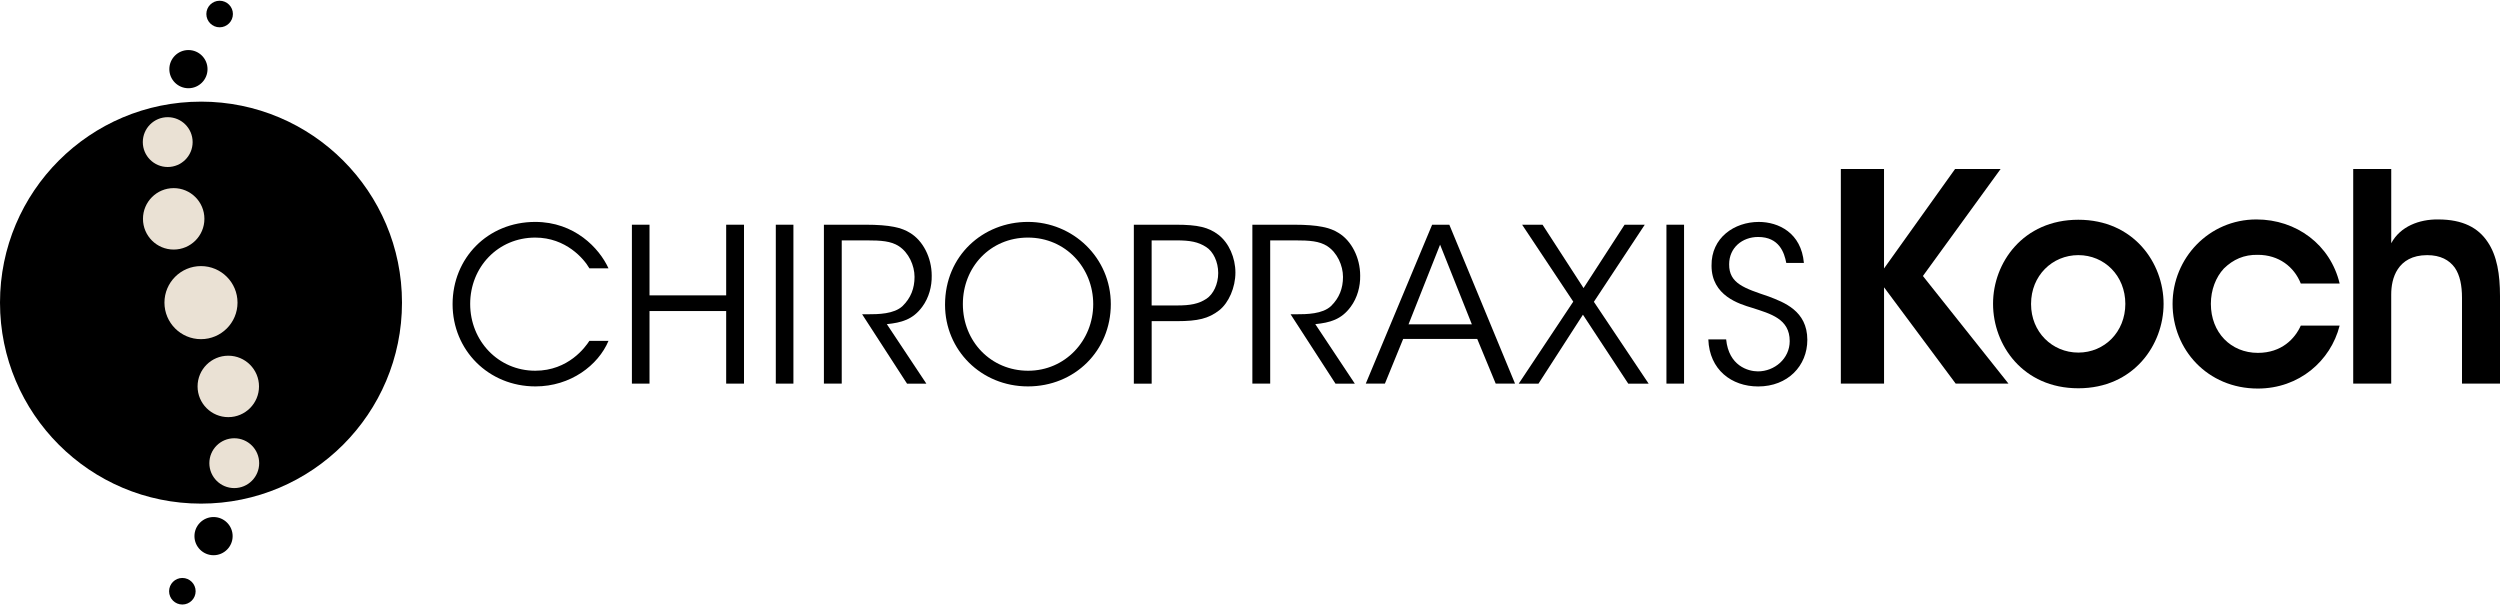
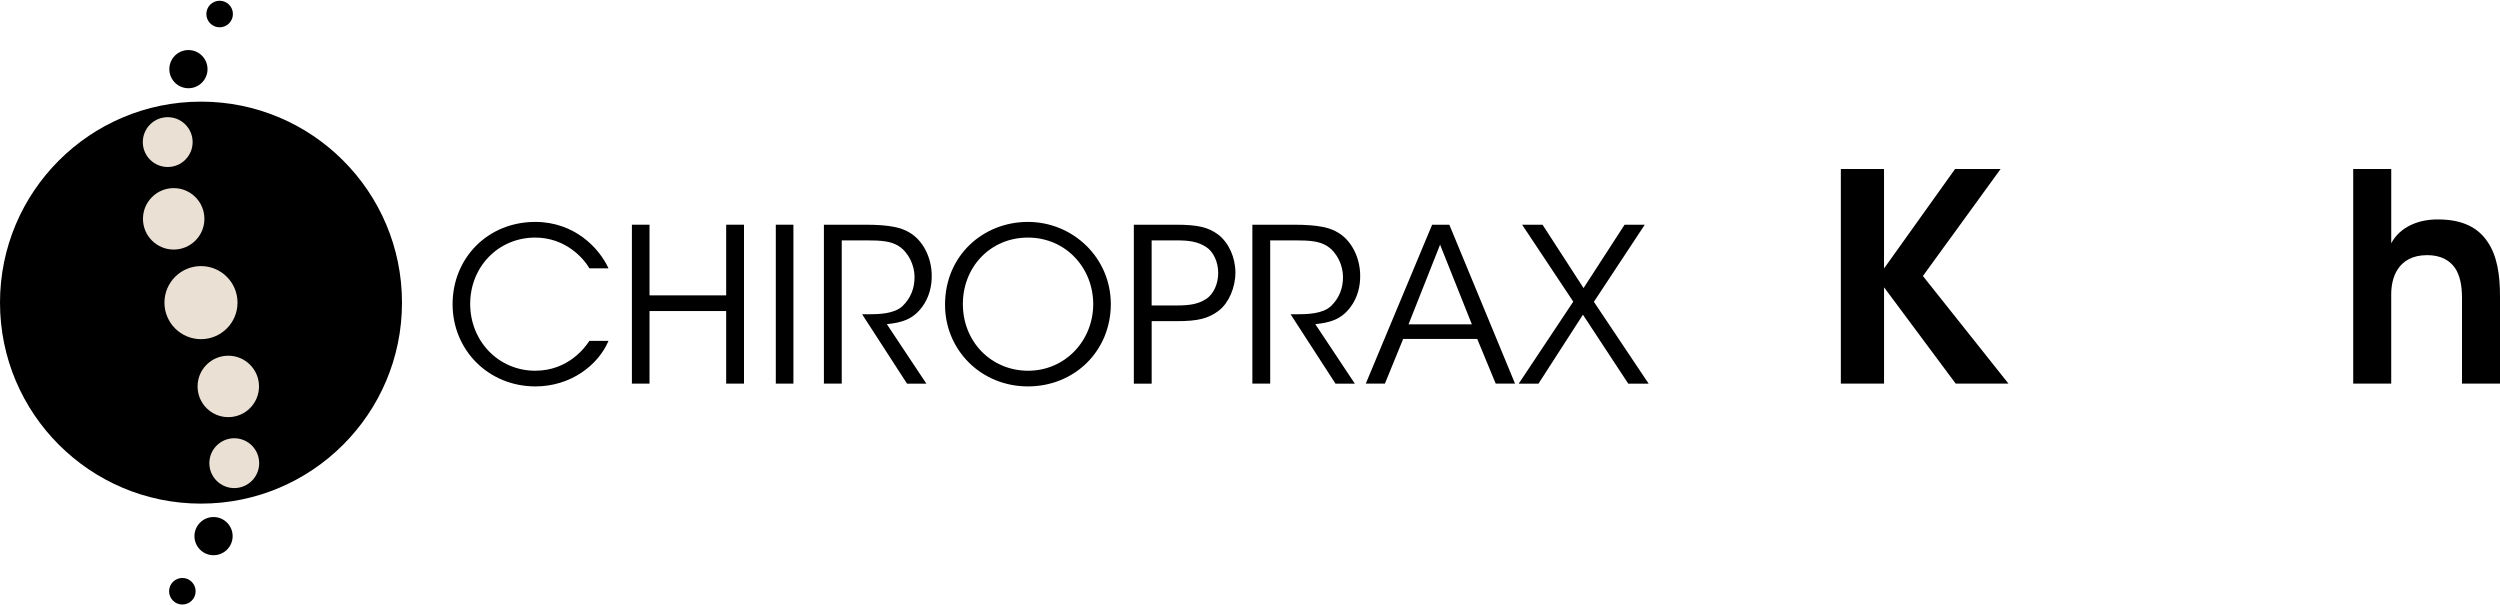
<svg xmlns="http://www.w3.org/2000/svg" viewBox="0 0 1482.11 357.95" width="285" height="69">
  <defs>
    <style>
      .cls-1 {
        fill: #eae1d4;
      }
    </style>
  </defs>
  <g id="Logotype">
    <g>
      <g>
        <path d="M360.74,201.65c-6.11,14.51-22.53,26.99-43.29,26.99-27.88,0-49.14-21.52-49.14-48.76s20.75-48.76,49.01-48.76c23.3,0,37.94,15.53,43.41,27.5h-11.33c-3.18-5.6-13.88-18.21-32.08-18.21-22.03,0-38.58,17.44-38.58,39.34s16.68,39.59,38.58,39.59c19.73,0,29.79-14.13,32.08-17.7h11.33Z" />
        <path d="M374.62,226.99v-94.21h10.44v41.89h45.45v-41.89h10.57v94.21h-10.57v-43.03h-45.45v43.03h-10.44Z" />
        <path d="M459.93,132.78h10.44v94.21h-10.44v-94.21Z" />
        <path d="M488.45,132.78h24.57c14.77,0,21.64,1.78,26.48,4.84,7.64,4.58,12.86,14.64,12.86,25.34.13,6.37-1.65,13.11-5.6,18.46-5.6,7.64-12.35,9.42-21.01,10.31l23.43,35.27h-11.46l-26.61-41.12h3.06c6.62,0,15.79-.13,20.88-4.84,4.96-4.84,7.13-10.57,7.13-17.32s-3.44-14.38-9.29-18.21c-4.71-3.06-10.57-3.44-19.1-3.44h-14.77v84.92h-10.57v-94.21Z" />
        <path d="M560.26,180.14c0-29.03,22.53-49.02,49.14-49.02s49.14,21.14,49.14,48.76-21.39,48.76-49.14,48.76-49.14-21.52-49.14-48.38v-.13ZM570.83,179.88c0,22.15,16.68,39.47,38.7,39.47s38.58-17.95,38.58-39.47-16.3-39.47-38.7-39.47-38.58,17.57-38.58,39.34v.13Z" />
        <path d="M697.01,132.78c13.24,0,19.48,1.53,25.34,5.98,6.24,4.84,10.06,13.62,10.06,22.41s-3.95,17.95-9.68,22.41c-6.24,4.84-12.6,6.37-24.82,6.37h-15.15v37.05h-10.57v-94.21h24.82ZM682.75,180.65h15.02c7.89,0,12.73-.89,17.44-3.95,4.07-2.67,7-8.66,7-15.28s-2.93-12.73-7.13-15.4c-4.71-3.06-9.55-3.95-17.57-3.95h-14.77v38.58Z" />
        <path d="M742.46,132.78h24.57c14.77,0,21.64,1.78,26.48,4.84,7.64,4.58,12.86,14.64,12.86,25.34.13,6.37-1.65,13.11-5.6,18.46-5.6,7.64-12.35,9.42-21.01,10.31l23.43,35.27h-11.46l-26.61-41.12h3.06c6.62,0,15.79-.13,20.88-4.84,4.96-4.84,7.13-10.57,7.13-17.32s-3.44-14.38-9.29-18.21c-4.71-3.06-10.57-3.44-19.1-3.44h-14.77v84.92h-10.57v-94.21Z" />
        <path d="M821.02,226.99h-11.33l39.34-94.21h10.19l38.96,94.21h-11.46l-10.95-26.48h-43.92l-10.82,26.48ZM853.74,144.62l-18.71,47.23h37.56l-18.84-47.23Z" />
        <path d="M932.68,178.36l-30.3-45.58h12.1l24.32,37.56,24.32-37.56h11.97l-30.17,45.71,32.46,48.51h-12.09l-26.86-40.87-26.35,40.87h-11.71l32.34-48.63Z" />
-         <path d="M987.94,132.78h10.44v94.21h-10.44v-94.21Z" />
-         <path d="M1023.34,200.76c1.53,15.66,12.99,18.97,18.84,18.97,9.8,0,18.84-7.51,18.84-17.95,0-13.24-11.33-16.17-22.28-19.73-7.64-2.29-24.06-7.13-24.06-24.95-.26-16.68,13.62-25.97,28.01-25.97,11.71,0,25.21,6.49,26.74,24.32h-10.44c-1.15-6.11-4.2-15.4-16.68-15.4-9.42,0-17.19,6.37-17.19,16.17-.13,11.46,9.17,14.26,23.43,19.1,8.91,3.44,22.92,8.4,22.92,25.72,0,15.41-11.59,27.63-29.15,27.63-15.79,0-28.9-9.93-29.54-27.88h10.57Z" />
      </g>
      <g>
        <path d="M1091.31,99.74h25.62v58.98l42.13-58.98h27l-46.08,63.45,50.73,63.79h-31.29l-42.47-57.09v57.09h-25.62v-127.25Z" />
-         <path d="M1181.57,179.53c0-24.07,17.71-49.69,50.55-49.69s50.55,25.62,50.55,49.87-17.71,50.04-50.55,50.04-50.55-25.62-50.55-50.04v-.17ZM1204.1,179.87c0,16.51,12.55,28.72,28.03,28.72s27.86-12.21,27.86-28.89-12.38-28.89-27.86-28.89-28.03,12.21-28.03,28.89v.17Z" />
-         <path d="M1387.04,192.6c-5.33,20.98-24.07,37.31-48.49,37.31-29.92,0-50.55-23.21-50.55-50.21s21.49-50.04,49.7-50.04c23.73,0,43.85,14.96,49.35,38h-23.04c-3.95-9.97-13.07-17.02-25.45-17.02-8.25-.17-14.62,2.75-20.12,8.08-4.82,5.16-7.74,12.73-7.74,20.98,0,17.02,11.86,29.06,27.86,29.06,14.1,0,22.01-8.43,25.45-16.17h23.04Z" />
        <path d="M1395.1,99.74h22.53v44.02c5.33-9.97,16.68-14.27,27.86-14.1,14.62,0,23.73,4.99,29.23,13.24,5.67,8.25,7.39,19.43,7.39,32.16v51.93h-22.53v-50.9c0-7.22-1.2-13.41-4.3-17.88-3.27-4.47-8.43-7.39-16.34-7.39-8.94,0-14.27,3.61-17.37,8.25-3.1,4.64-3.95,10.32-3.95,15.13v52.79h-22.53v-127.25Z" />
      </g>
    </g>
  </g>
  <g id="Logomark">
    <path d="M119.16,59.82C53.35,59.82,0,113.17,0,178.97s53.35,119.16,119.16,119.16,119.16-53.35,119.16-119.16-53.35-119.16-119.16-119.16ZM130.2,15.75c4.35,0,7.88-3.53,7.88-7.88s-3.53-7.87-7.88-7.87-7.87,3.53-7.87,7.87,3.53,7.88,7.87,7.88ZM111.71,51.87c6.25,0,11.32-5.07,11.32-11.32s-5.07-11.32-11.32-11.32-11.32,5.07-11.32,11.32,5.07,11.32,11.32,11.32ZM126.6,306.08c-6.25,0-11.32,5.07-11.32,11.32s5.07,11.32,11.32,11.32,11.32-5.07,11.32-11.32-5.07-11.32-11.32-11.32ZM108.11,342.2c-4.35,0-7.87,3.53-7.87,7.88s3.53,7.87,7.87,7.87,7.87-3.53,7.87-7.87-3.53-7.88-7.87-7.88Z" />
    <path class="cls-1" d="M121.18,129.3c0-10.06-8.15-18.21-18.21-18.21s-18.21,8.15-18.21,18.21,8.15,18.21,18.21,18.21,18.21-8.15,18.21-18.21ZM140.81,178.97c0-11.96-9.7-21.66-21.66-21.66s-21.66,9.7-21.66,21.66,9.7,21.66,21.66,21.66,21.66-9.7,21.66-21.66ZM99.43,98.57c8.15,0,14.77-6.61,14.77-14.77s-6.61-14.77-14.77-14.77-14.77,6.61-14.77,14.77,6.61,14.77,14.77,14.77ZM153.55,228.65c0-10.06-8.15-18.21-18.21-18.21s-18.21,8.15-18.21,18.21,8.15,18.21,18.21,18.21,18.21-8.15,18.21-18.21ZM138.88,259.38c-8.15,0-14.77,6.61-14.77,14.77s6.61,14.77,14.77,14.77,14.77-6.61,14.77-14.77-6.61-14.77-14.77-14.77Z" />
  </g>
</svg>